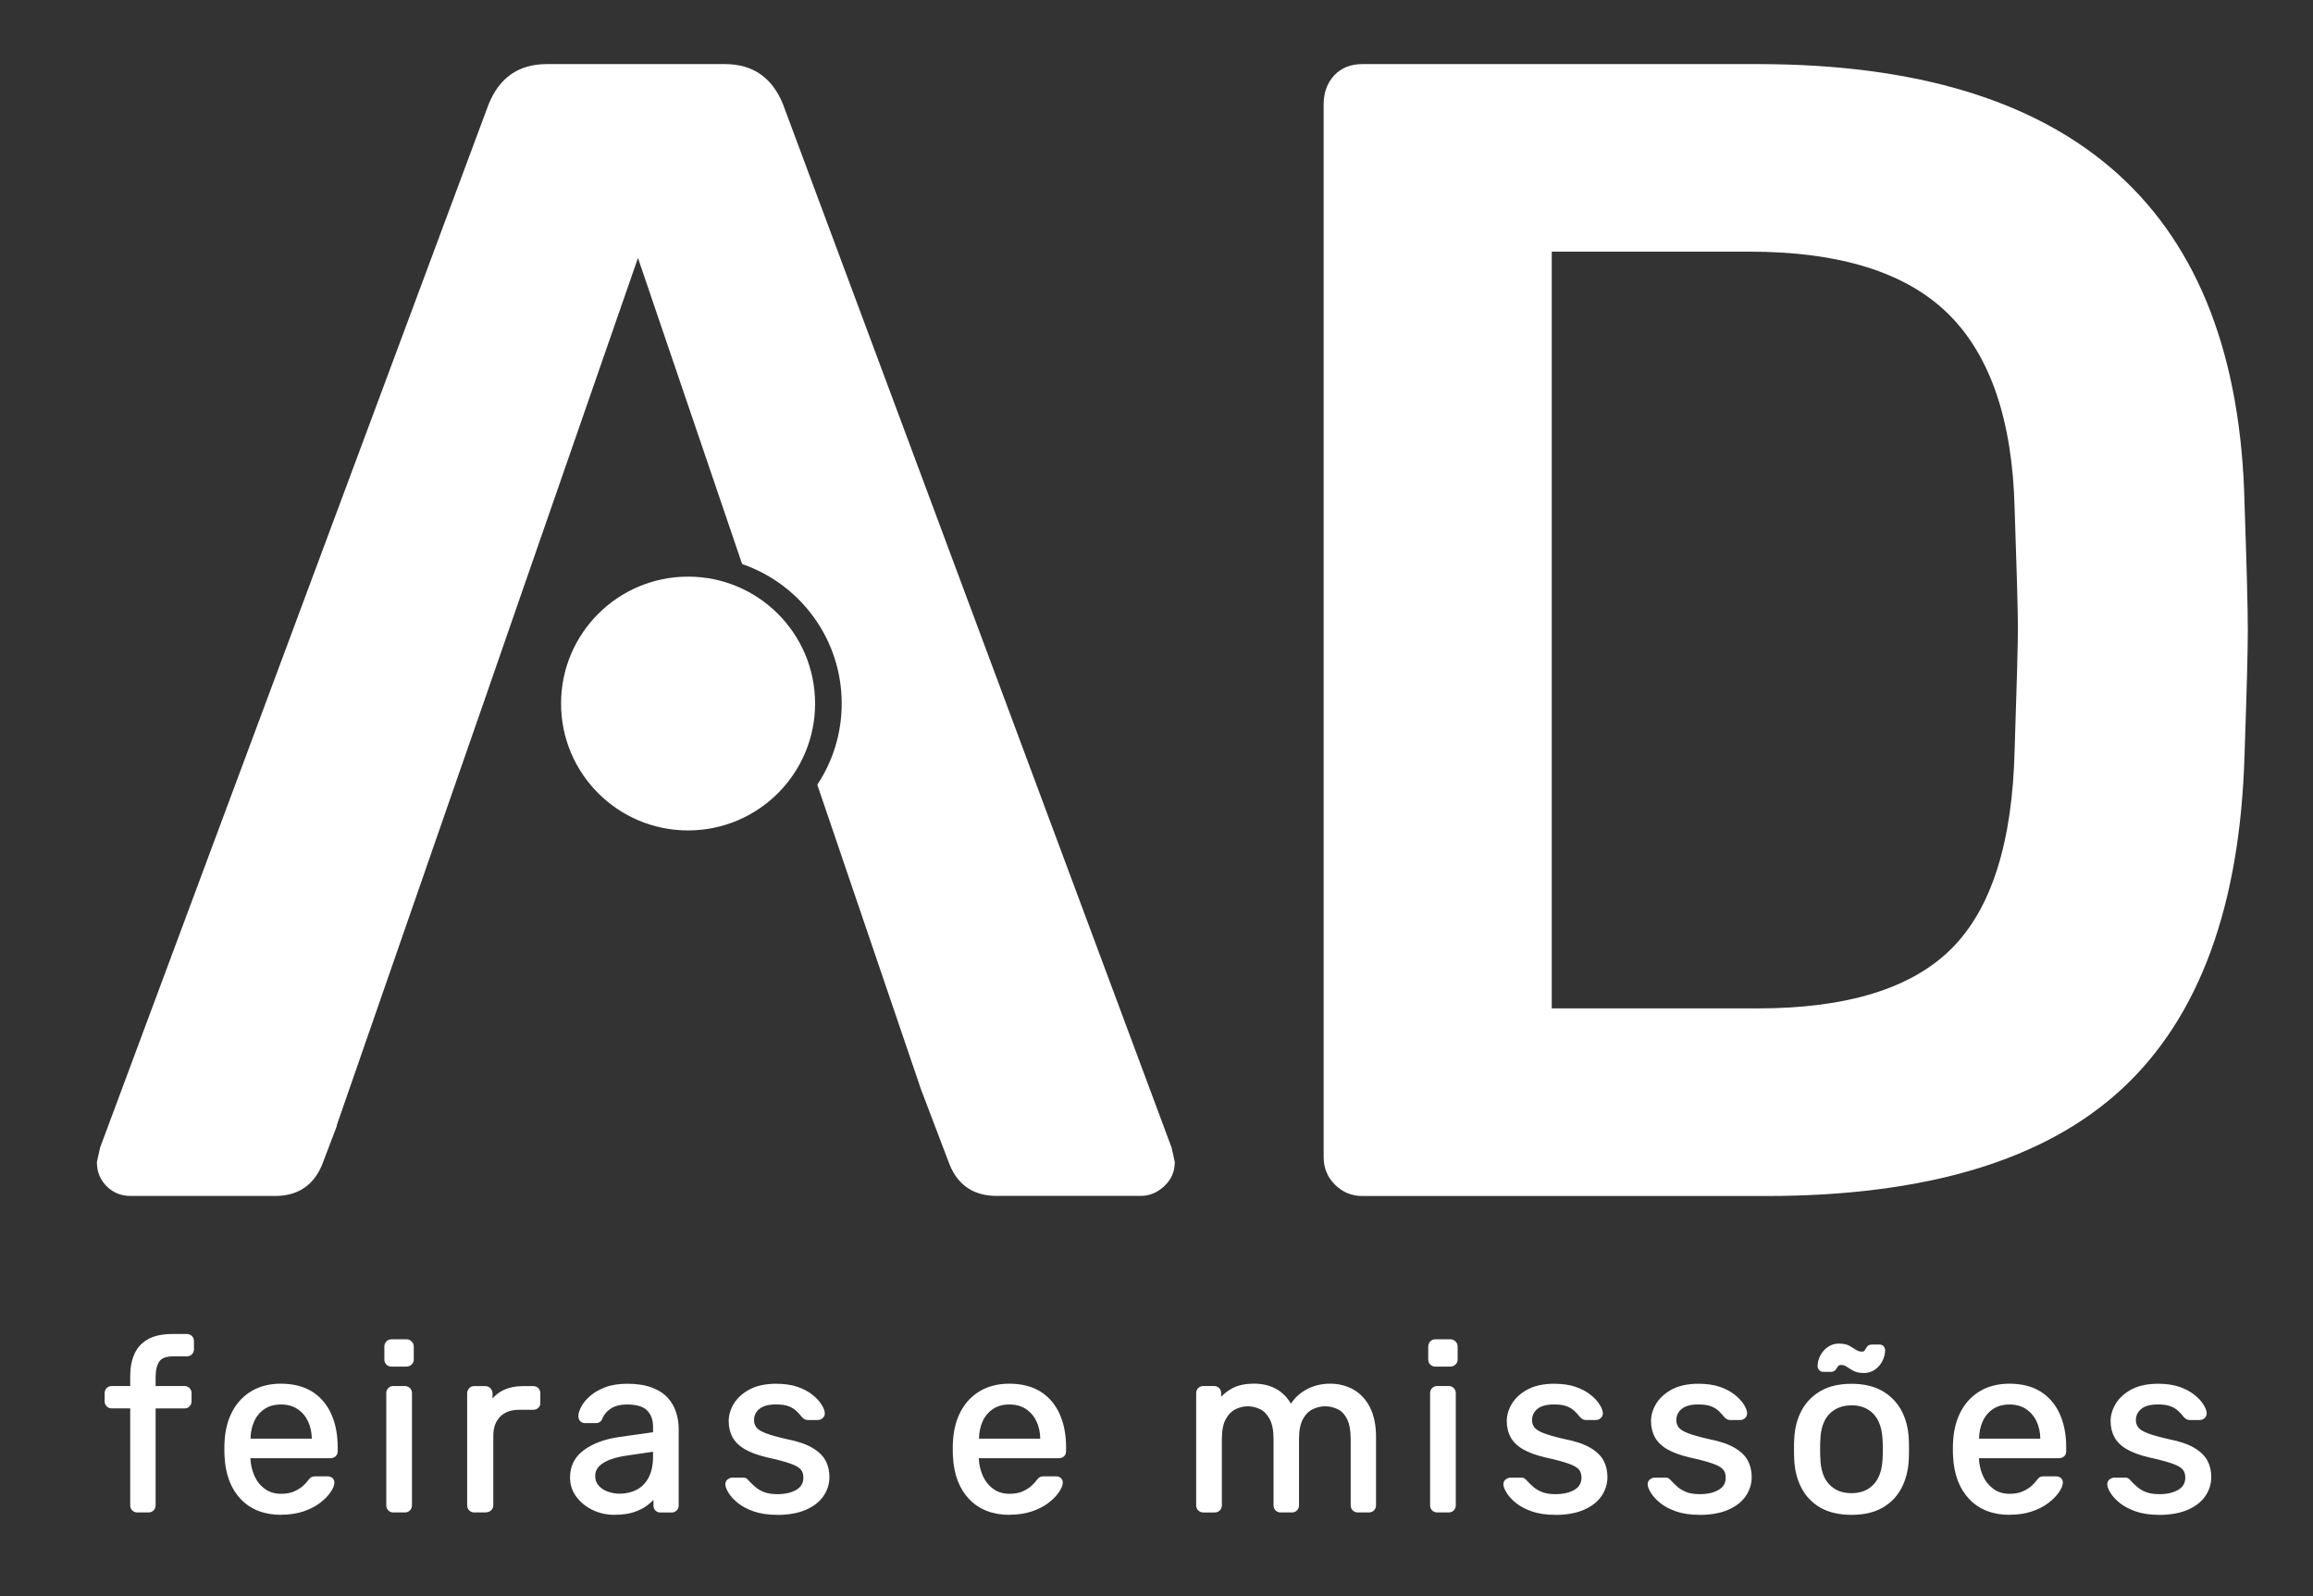
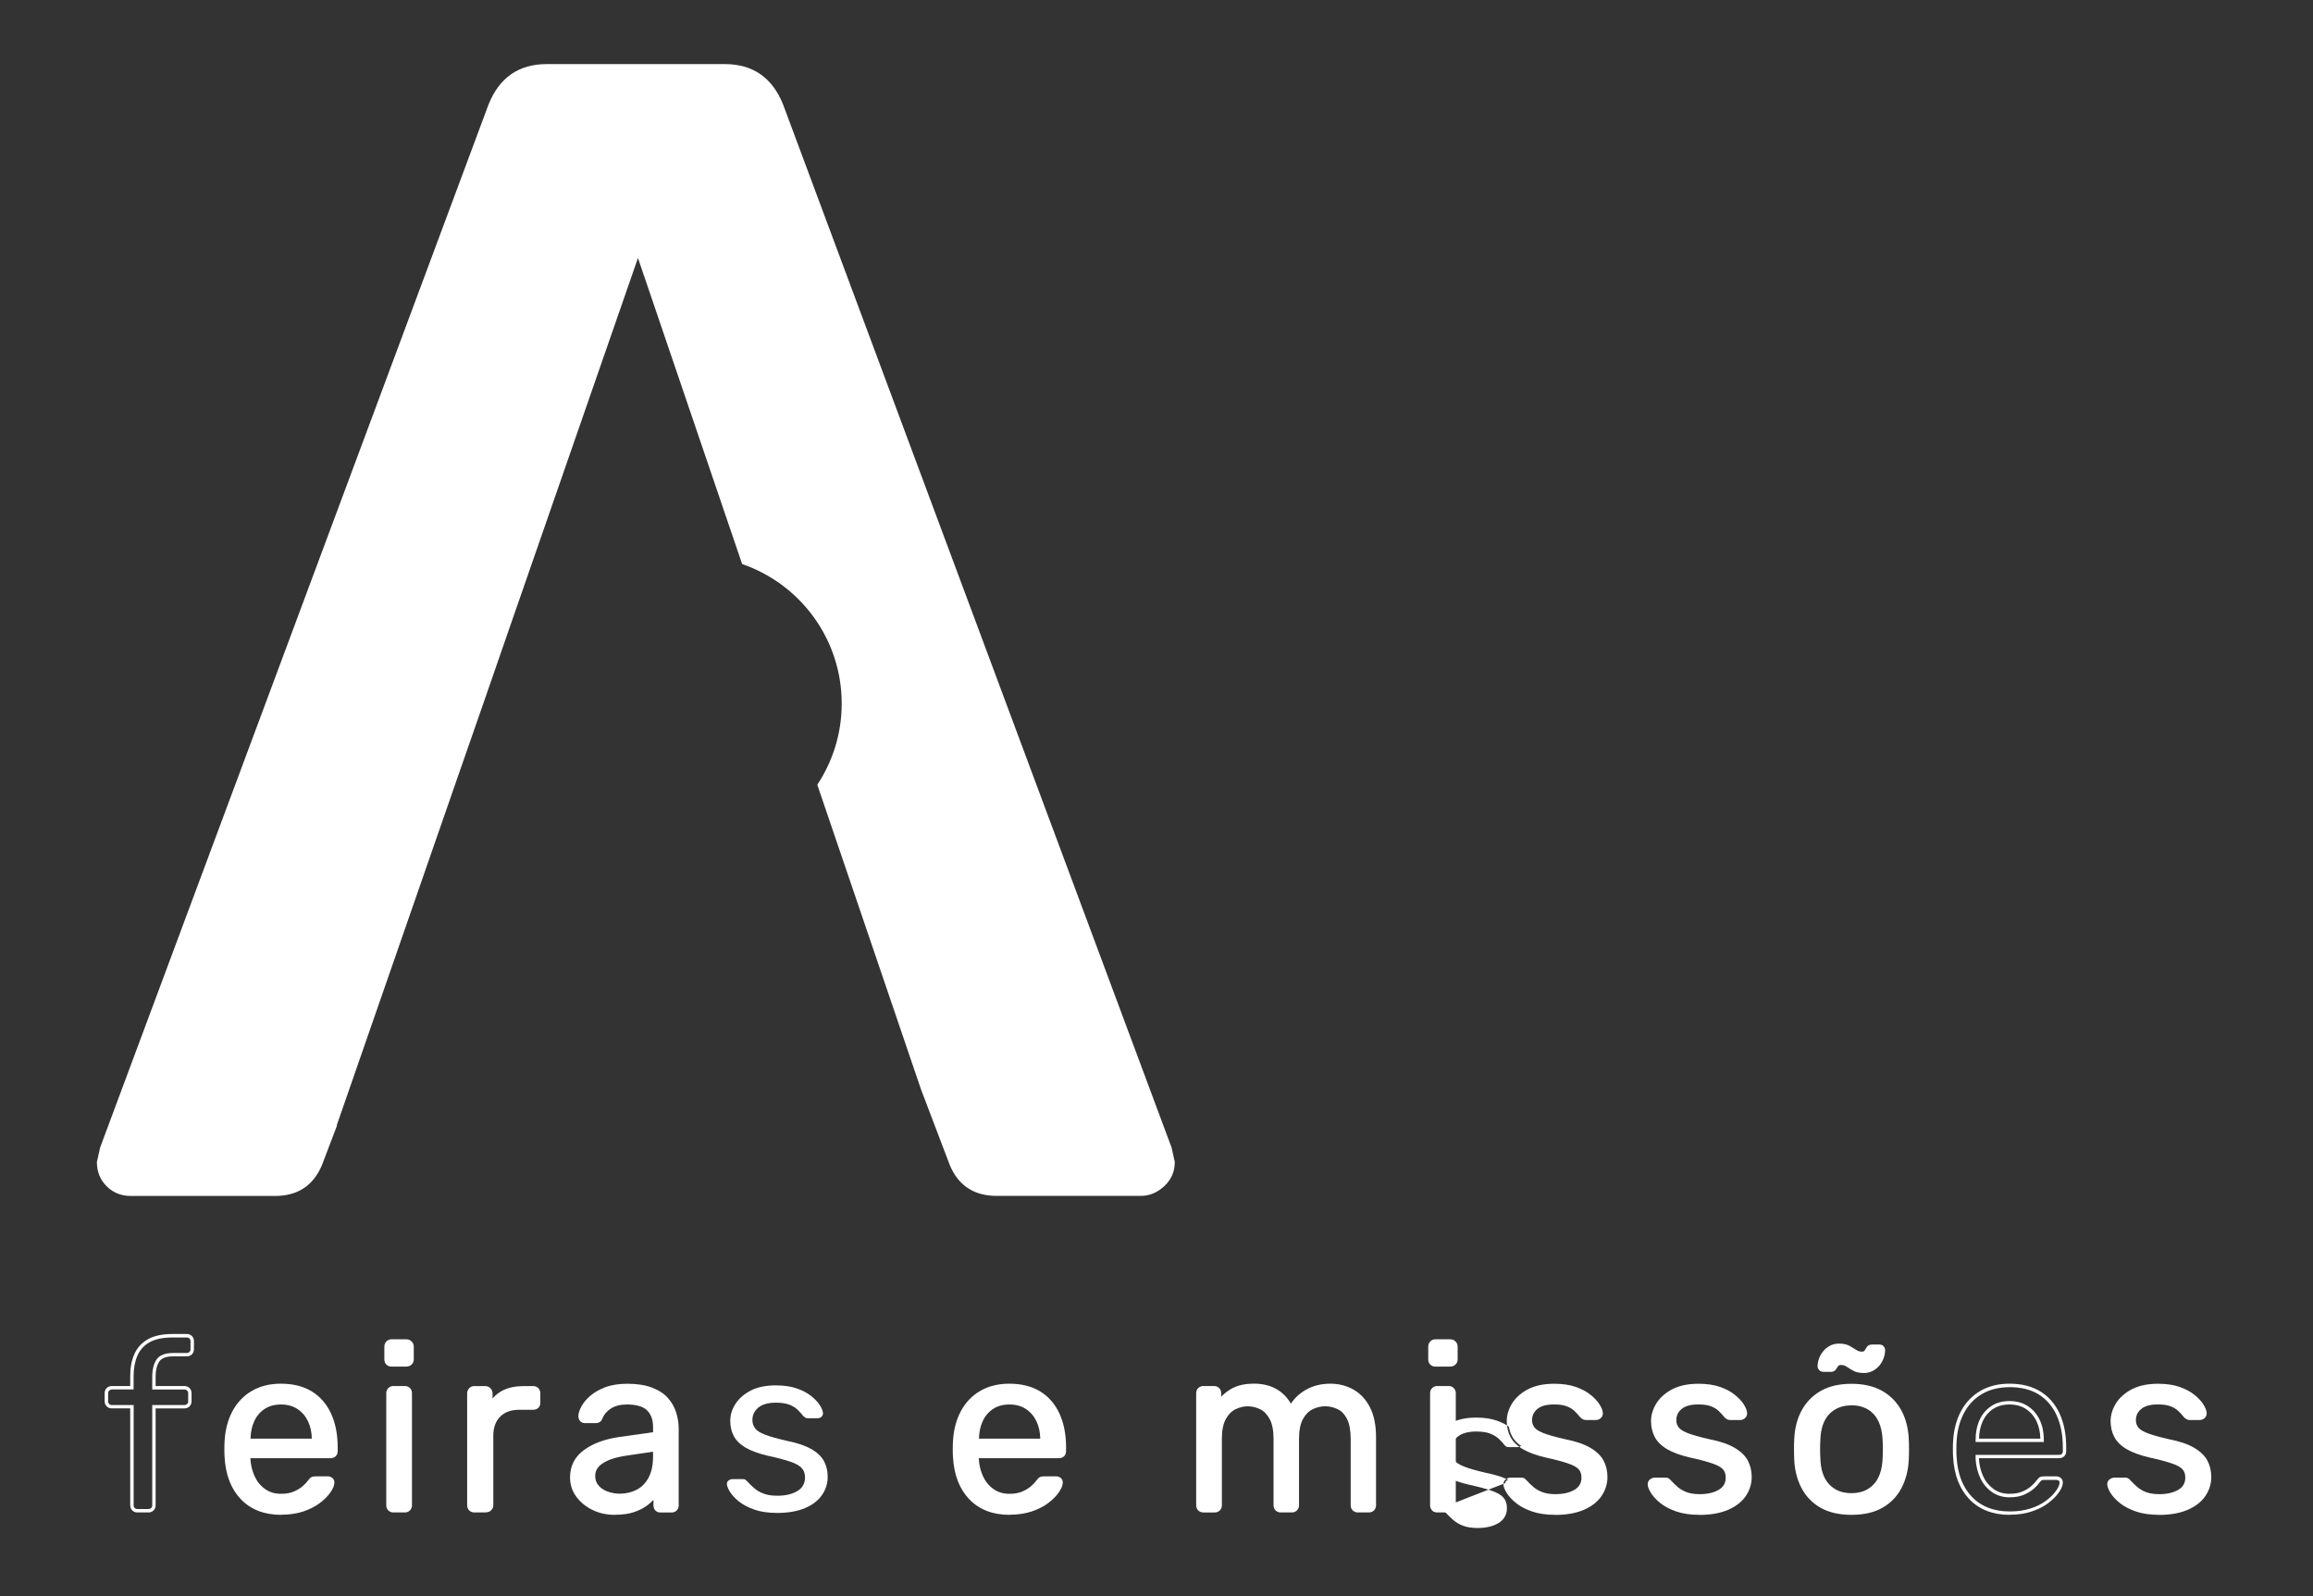
<svg xmlns="http://www.w3.org/2000/svg" id="Layer_1" viewBox="0 0 397 274">
  <rect x="0" y="0" width="397" height="274" fill="#333333" stroke="none" />
  <defs>
    <style>      .cls-1 {        fill: #fff;      }    </style>
  </defs>
-   <path class="cls-1" d="M229.13,203.33c-1.3-1.29-1.94-2.87-1.94-4.72V17.94c0-2.03.6-3.7,1.81-5,1.2-1.29,2.82-1.94,4.86-1.94h67.78c54.63,0,82.5,25.16,83.61,75.49.37,10.73.56,17.95.56,21.65s-.19,10.64-.56,21.37c-.74,25.91-7.74,45.01-20.97,57.31-13.24,12.31-33.66,18.46-61.25,18.46h-69.17c-1.85,0-3.43-.65-4.72-1.94ZM301.63,173.08c15.37,0,26.48-3.42,33.33-10.27,6.85-6.84,10.46-18.22,10.83-34.14.37-11.1.56-18.04.56-20.81,0-2.96-.19-9.8-.56-20.54-.37-15.17-4.17-26.32-11.39-33.44-7.22-7.12-18.61-10.69-34.17-10.69h-33.89v129.88h35.28Z" />
  <path class="cls-1" d="M201.08,196.94L134.41,17.94c-1.85-4.62-5.19-6.94-10-6.94h-30.56c-4.82,0-8.15,2.32-10,6.94L17.19,196.94l-.56,2.5c0,1.67.56,3.05,1.67,4.16,1.11,1.11,2.5,1.67,4.17,1.67h24.72c3.89,0,6.57-1.76,8.06-5.27l2.6-6.83h-.06l20.47-58.94,4.87-13.98,4.04-11.67,22.33-64.3,17.88,52.53c9.94,3.42,17.09,12.84,17.09,23.94,0,5.15-1.54,9.94-4.19,13.94l17.81,52.31,4.94,12.99c1.48,3.52,4.17,5.27,8.05,5.27h24.72c1.48,0,2.82-.55,4.03-1.67,1.2-1.11,1.81-2.5,1.81-4.16l-.56-2.5Z" />
-   <ellipse class="cls-1" cx="118.1" cy="120.75" rx="21.8" ry="21.78" />
  <g>
    <g>
-       <path class="cls-1" d="M32.07,229.27h-2.43c-1.7,0-3.06.28-4.08.85-1.01.57-1.75,1.37-2.21,2.41-.46,1.04-.69,2.25-.69,3.63v2.03h-3.45c-.27,0-.49.09-.67.26-.18.18-.26.4-.26.67v1.38c0,.27.09.49.26.67.18.18.4.26.67.26h3.45v16.92c0,.27.09.49.26.67.18.18.4.26.67.26h1.91c.27,0,.49-.09.67-.26.18-.18.26-.4.26-.67v-16.92h5.23c.27,0,.49-.09.67-.26.18-.18.26-.4.26-.67v-1.38c0-.27-.09-.49-.26-.67-.18-.18-.4-.26-.67-.26h-5.23v-1.83c0-1.24.23-2.2.69-2.86.46-.66,1.33-.99,2.6-.99h2.35c.27,0,.49-.09.67-.26.18-.18.26-.4.26-.67v-1.38c0-.27-.09-.49-.26-.67-.18-.18-.4-.26-.67-.26Z" />
      <path class="cls-1" d="M25.49,259.59h-1.91c-.35,0-.65-.12-.88-.35-.23-.23-.35-.53-.35-.88v-16.63h-3.16c-.35,0-.65-.12-.88-.35-.23-.23-.35-.53-.35-.88v-1.38c0-.35.12-.64.35-.88.23-.23.53-.35.88-.35h3.16v-1.74c0-1.41.24-2.68.72-3.75.48-1.1,1.27-1.95,2.34-2.55,1.05-.59,2.47-.89,4.22-.89h2.43c.35,0,.64.12.88.35.23.23.35.53.35.88v1.38c0,.35-.12.64-.35.88-.23.23-.53.35-.88.35h-2.35c-1.16,0-1.96.29-2.36.87-.42.61-.64,1.52-.64,2.69v1.53h4.94c.35,0,.64.12.88.35.23.23.35.53.35.88v1.38c0,.35-.12.64-.35.88s-.53.35-.88.35h-4.94v16.63c0,.35-.12.64-.35.88-.23.23-.53.35-.88.35ZM19.2,238.49c-.19,0-.34.06-.46.18-.12.12-.18.27-.18.46v1.38c0,.19.06.34.18.46.12.12.27.18.46.18h3.74v17.21c0,.19.06.34.18.46.12.12.27.18.46.18h1.91c.19,0,.34-.06.46-.18.12-.12.18-.27.18-.46v-17.21h5.53c.19,0,.34-.06.46-.18.12-.12.18-.27.18-.46v-1.38c0-.19-.06-.34-.18-.46-.12-.12-.27-.18-.46-.18h-5.53v-2.12c0-1.3.25-2.32.74-3.03.52-.74,1.47-1.12,2.84-1.12h2.35c.19,0,.34-.06.46-.18.12-.12.18-.27.18-.46v-1.38c0-.19-.06-.34-.18-.46s-.27-.18-.46-.18h-2.43c-1.65,0-2.97.27-3.94.81-.95.53-1.66,1.3-2.09,2.28-.44,1-.67,2.18-.67,3.51v2.32h-3.74Z" />
    </g>
    <g>
      <path class="cls-1" d="M53.39,239.09c-1.39-.87-3.12-1.3-5.17-1.3-1.84,0-3.44.39-4.81,1.18-1.37.78-2.44,1.9-3.23,3.35-.78,1.45-1.23,3.13-1.34,5.05-.03.35-.04.8-.04,1.36s.01,1.01.04,1.36c.16,2.98,1.07,5.32,2.72,7.04,1.65,1.72,3.88,2.58,6.7,2.58,1.38,0,2.62-.18,3.71-.55s2.02-.83,2.76-1.4c.74-.57,1.32-1.14,1.72-1.72.41-.58.62-1.08.65-1.48.03-.27-.05-.48-.22-.63-.18-.15-.39-.22-.63-.22h-1.99c-.3,0-.51.03-.65.1-.14.07-.32.26-.57.59-.14.22-.41.51-.81.87-.41.37-.93.7-1.58.99-.65.3-1.46.45-2.43.45-1.11,0-2.08-.3-2.9-.89-.83-.59-1.45-1.37-1.89-2.33-.43-.96-.68-1.99-.73-3.1v-.37h14.04c.27,0,.49-.08.67-.24.18-.16.26-.39.26-.69v-.69c0-2.14-.37-4-1.1-5.6-.73-1.6-1.79-2.83-3.19-3.69ZM53.82,247.21h-11.12v-.12c0-1.22.22-2.3.65-3.25.43-.95,1.06-1.7,1.89-2.25.82-.55,1.82-.83,2.98-.83s2.16.28,3,.83c.84.55,1.48,1.31,1.93,2.25.45.95.67,2.03.67,3.25v.12Z" />
      <path class="cls-1" d="M48.26,260c-2.88,0-5.21-.9-6.91-2.67-1.69-1.76-2.63-4.19-2.8-7.23-.03-.35-.04-.81-.04-1.38s.01-1.02.04-1.38c.11-1.95.57-3.69,1.37-5.17.81-1.49,1.93-2.65,3.34-3.46,1.4-.81,3.07-1.22,4.95-1.22,2.1,0,3.89.45,5.33,1.34h0c1.44.89,2.55,2.18,3.3,3.82.74,1.63,1.12,3.55,1.12,5.72v.69c0,.38-.12.69-.36.9-.23.21-.52.32-.87.32h-13.75v.07c.05,1.05.29,2.06.7,2.98.41.91,1.01,1.66,1.79,2.22.77.56,1.69.84,2.73.84.93,0,1.71-.14,2.31-.42.62-.28,1.13-.6,1.51-.95.38-.35.64-.62.76-.81.29-.39.5-.6.69-.69.18-.09.43-.13.78-.13h1.99c.31,0,.59.1.82.29.17.15.37.42.33.88-.03.46-.26.99-.7,1.62-.42.6-1.02,1.21-1.79,1.79-.77.59-1.72,1.07-2.84,1.45-1.12.37-2.4.56-3.81.56ZM48.22,238.09c-1.78,0-3.35.38-4.66,1.14-1.31.75-2.36,1.84-3.11,3.23-.76,1.4-1.2,3.06-1.3,4.93-.03.35-.04.8-.04,1.34s.01,1,.04,1.34c.16,2.9,1.05,5.2,2.64,6.86,1.58,1.65,3.77,2.49,6.48,2.49,1.34,0,2.56-.18,3.62-.53,1.06-.35,1.96-.81,2.67-1.36.72-.55,1.28-1.11,1.66-1.66.37-.53.57-.98.6-1.33.02-.23-.05-.33-.12-.39-.12-.1-.27-.15-.44-.15h-1.99c-.33,0-.47.04-.52.07-.03.02-.16.1-.46.5-.14.22-.42.53-.85.91-.43.38-.98.73-1.66,1.04-.68.31-1.54.47-2.56.47-1.17,0-2.2-.32-3.07-.95-.86-.62-1.53-1.45-1.98-2.45-.45-.99-.7-2.07-.76-3.21v-.67s14.33,0,14.33,0c.2,0,.35-.05.47-.17.11-.11.17-.26.17-.47v-.69c0-2.08-.36-3.93-1.07-5.48-.7-1.53-1.74-2.73-3.07-3.57h0c-1.34-.83-3.03-1.25-5.02-1.25ZM54.11,247.5h-11.7v-.41c0-1.25.23-2.39.68-3.37.45-.99,1.12-1.79,1.99-2.37.87-.59,1.93-.88,3.15-.88s2.28.3,3.16.88c.88.58,1.56,1.38,2.03,2.37.46.98.7,2.12.7,3.37v.41ZM42.99,246.92h10.53c-.02-1.1-.24-2.09-.64-2.95-.42-.89-1.03-1.61-1.82-2.13-.79-.52-1.74-.78-2.84-.78s-2.05.26-2.82.78c-.78.52-1.38,1.24-1.78,2.13-.39.86-.6,1.85-.62,2.95Z" />
    </g>
    <g>
      <path class="cls-1" d="M69.48,238.2h-1.95c-.27,0-.49.09-.67.26-.18.18-.26.4-.26.67v19.24c0,.27.09.49.26.67.18.18.4.26.67.26h1.95c.27,0,.49-.09.67-.26.18-.18.26-.4.26-.67v-19.24c0-.27-.09-.49-.26-.67-.18-.18-.4-.26-.67-.26Z" />
      <path class="cls-1" d="M69.48,259.59h-1.95c-.35,0-.65-.12-.88-.35-.23-.23-.35-.53-.35-.88v-19.24c0-.35.12-.64.35-.88.23-.23.53-.35.88-.35h1.95c.35,0,.64.12.88.35.23.23.35.53.35.88v19.24c0,.35-.12.64-.35.88-.23.23-.53.35-.88.35ZM67.53,238.49c-.19,0-.34.06-.46.18-.12.12-.18.27-.18.46v19.24c0,.19.06.34.18.46.12.12.27.18.46.18h1.95c.19,0,.34-.06.46-.18.12-.12.18-.27.18-.46v-19.24c0-.19-.06-.34-.18-.46-.12-.12-.27-.18-.46-.18h-1.95Z" />
    </g>
    <g>
      <path class="cls-1" d="M69.76,230.16h-2.56c-.27,0-.49.1-.67.28-.18.19-.26.42-.26.69v2.19c0,.27.09.49.26.67.18.18.4.26.67.26h2.56c.27,0,.5-.09.69-.26.19-.18.28-.4.28-.67v-2.19c0-.27-.1-.5-.28-.69-.19-.19-.42-.28-.69-.28Z" />
      <path class="cls-1" d="M69.76,234.56h-2.56c-.35,0-.65-.12-.88-.35-.23-.23-.35-.53-.35-.88v-2.19c0-.35.11-.64.34-.89.23-.25.53-.38.88-.38h2.56c.35,0,.65.12.9.37.25.25.37.55.37.9v2.19c0,.35-.13.65-.38.88-.24.23-.54.34-.89.34ZM67.21,230.46c-.19,0-.33.06-.46.19-.12.13-.19.3-.19.49v2.19c0,.19.06.34.18.46.12.12.27.18.46.18h2.56c.2,0,.36-.06.49-.19.13-.12.19-.27.19-.46v-2.19c0-.19-.07-.35-.2-.48-.13-.13-.29-.2-.48-.2h-2.56Z" />
    </g>
    <g>
      <path class="cls-1" d="M91.51,238.2h-1.58c-1.35,0-2.5.23-3.45.69-.95.46-1.69,1.15-2.23,2.07v-1.79c0-.27-.1-.5-.28-.69-.19-.19-.42-.28-.69-.28h-1.87c-.27,0-.49.1-.67.28-.18.19-.26.42-.26.69v19.19c0,.27.09.49.26.67.18.18.4.26.67.26h1.99c.27,0,.5-.09.69-.26.19-.18.28-.4.28-.67v-11.93c0-1.46.42-2.62,1.26-3.47.84-.85,1.99-1.28,3.45-1.28h2.43c.27,0,.49-.08.67-.24.18-.16.26-.38.26-.65v-1.66c0-.27-.09-.49-.26-.67-.18-.18-.4-.26-.67-.26Z" />
      <path class="cls-1" d="M83.4,259.59h-1.99c-.35,0-.65-.12-.88-.35-.23-.23-.35-.53-.35-.88v-19.19c0-.35.11-.64.34-.89.23-.25.53-.38.88-.38h1.87c.35,0,.65.12.9.37.25.25.37.55.37.9v.86c.5-.59,1.1-1.06,1.81-1.41.98-.48,2.19-.72,3.58-.72h1.58c.35,0,.64.12.88.35.23.23.35.53.35.88v1.66c0,.35-.12.64-.36.86-.23.21-.52.32-.87.32h-2.43c-1.37,0-2.46.4-3.24,1.19-.78.79-1.17,1.89-1.17,3.26v11.93c0,.35-.13.65-.38.88-.24.23-.54.34-.89.34ZM81.41,238.49c-.19,0-.33.06-.46.19-.12.13-.19.29-.19.49v19.19c0,.19.06.34.18.46.12.12.27.18.46.18h1.99c.2,0,.36-.06.49-.19.13-.12.19-.27.19-.46v-11.93c0-1.53.45-2.77,1.34-3.67.89-.91,2.12-1.37,3.66-1.37h2.43c.2,0,.35-.05.47-.17.12-.11.17-.24.17-.43v-1.66c0-.19-.06-.34-.18-.46-.12-.12-.27-.18-.46-.18h-1.58c-1.3,0-2.42.22-3.32.66-.89.43-1.6,1.09-2.11,1.95l-.54.93v-2.86c0-.19-.07-.35-.2-.48-.13-.13-.29-.2-.48-.2h-1.87Z" />
    </g>
    <g>
      <path class="cls-1" d="M114.38,240.11c-.64-.7-1.51-1.26-2.62-1.68-1.11-.42-2.48-.63-4.1-.63-1.46,0-2.7.2-3.71.59-1.01.39-1.85.87-2.5,1.44-.65.57-1.13,1.15-1.44,1.74-.31.6-.47,1.1-.47,1.5,0,.24.07.45.22.63.15.18.37.26.67.26h1.83c.41,0,.69-.2.85-.61.3-.76.82-1.38,1.58-1.87.76-.49,1.73-.73,2.92-.73,1.68,0,2.89.36,3.63,1.1.74.73,1.12,1.74,1.12,3.04v1.18l-6.05.85c-2.43.35-4.41,1.08-5.92,2.19-1.52,1.11-2.27,2.6-2.27,4.46,0,1.16.34,2.21,1.01,3.12.68.92,1.57,1.65,2.68,2.19,1.11.54,2.34.81,3.69.81s2.39-.16,3.29-.47,1.64-.7,2.23-1.18c.59-.47,1.07-.95,1.42-1.44v1.74c0,.27.08.49.24.67.16.18.39.26.69.26h1.87c.27,0,.49-.09.67-.26.18-.18.26-.4.26-.67v-13.15c0-.92-.14-1.83-.43-2.72-.28-.89-.74-1.69-1.38-2.39ZM112.37,249.97c0,1.52-.26,2.77-.79,3.77-.53,1-1.25,1.74-2.17,2.21-.92.47-1.93.71-3.04.71-.73,0-1.44-.12-2.13-.37-.69-.24-1.26-.61-1.7-1.12-.45-.5-.67-1.13-.67-1.89,0-.97.49-1.78,1.46-2.41.97-.64,2.42-1.09,4.34-1.36l4.71-.69v1.14Z" />
      <path class="cls-1" d="M105.52,260c-1.39,0-2.68-.28-3.82-.84-1.15-.56-2.09-1.33-2.79-2.28-.71-.97-1.07-2.08-1.07-3.3,0-1.96.8-3.54,2.39-4.7,1.55-1.13,3.58-1.89,6.06-2.24l5.8-.82v-.92c0-1.21-.35-2.16-1.03-2.83-.68-.67-1.84-1.01-3.43-1.01-1.13,0-2.06.23-2.76.68-.7.45-1.2,1.03-1.47,1.73-.21.52-.6.79-1.12.79h-1.83c-.39,0-.69-.12-.89-.37-.19-.23-.29-.5-.29-.82,0-.46.16-.99.5-1.64.33-.62.83-1.24,1.51-1.83.67-.59,1.54-1.09,2.58-1.49,1.04-.4,2.33-.61,3.82-.61,1.65,0,3.06.22,4.2.65,1.15.43,2.07,1.03,2.73,1.76h0c.66.73,1.15,1.58,1.44,2.5.29.92.44,1.86.44,2.81v13.15c0,.35-.12.64-.35.88-.23.23-.53.35-.88.35h-1.87c-.38,0-.69-.12-.91-.36-.21-.23-.32-.52-.32-.87v-.94c-.27.29-.59.58-.95.86-.62.49-1.4.9-2.32,1.22-.92.32-2.06.48-3.38.48ZM107.63,240.46c1.75,0,3.04.4,3.84,1.18.8.78,1.2,1.88,1.2,3.25v1.43l-6.3.89c-2.37.34-4.32,1.06-5.79,2.14-1.45,1.06-2.15,2.44-2.15,4.23,0,1.09.32,2.09.96,2.95.64.88,1.51,1.58,2.57,2.1,1.06.52,2.26.78,3.56.78s2.33-.15,3.19-.45c.86-.3,1.58-.68,2.15-1.13.57-.45,1.03-.92,1.37-1.38l.53-.73v2.65c0,.2.05.35.17.47.11.11.26.17.47.17h1.87c.19,0,.34-.06.46-.18.12-.12.18-.27.18-.46v-13.15c0-.89-.14-1.77-.41-2.63-.27-.85-.71-1.62-1.32-2.29h0c-.6-.66-1.44-1.21-2.5-1.61-1.07-.4-2.42-.61-4-.61-1.42,0-2.63.19-3.61.57-.98.38-1.79.84-2.41,1.39-.62.54-1.08,1.1-1.37,1.66-.29.55-.43,1.01-.43,1.37,0,.17.05.32.15.44.09.11.24.16.45.16h1.83c.28,0,.46-.13.58-.42.32-.81.89-1.49,1.7-2,.8-.51,1.84-.78,3.08-.78ZM106.37,256.96c-.76,0-1.51-.13-2.23-.38-.73-.26-1.35-.66-1.83-1.2-.49-.55-.74-1.25-.74-2.08,0-1.07.54-1.97,1.59-2.66,1.01-.66,2.51-1.13,4.46-1.4l5.04-.74v1.48c0,1.56-.28,2.87-.83,3.91-.55,1.05-1.33,1.84-2.3,2.34-.96.49-2.03.74-3.18.74ZM112.08,249.17l-4.37.64c-1.87.26-3.29.71-4.22,1.32-.89.58-1.33,1.29-1.33,2.17,0,.69.19,1.24.6,1.69.41.46.94.81,1.58,1.03.65.23,1.34.35,2.03.35,1.06,0,2.04-.23,2.91-.68.86-.44,1.55-1.15,2.05-2.09.5-.95.76-2.18.76-3.64v-.8Z" />
    </g>
    <g>
      <path class="cls-1" d="M139.24,248.71c-1.03-.59-2.43-1.07-4.22-1.42-1.65-.38-2.9-.73-3.73-1.06-.84-.32-1.41-.69-1.7-1.1-.3-.41-.45-.87-.45-1.38,0-.87.34-1.58,1.01-2.15.68-.57,1.69-.85,3.04-.85.95,0,1.71.12,2.29.34.58.23,1.06.52,1.42.87.37.35.68.7.95,1.06.11.11.22.2.34.28.12.08.28.12.47.12h1.7c.24,0,.46-.09.65-.26.19-.18.27-.4.24-.67-.03-.35-.2-.78-.53-1.3-.32-.51-.81-1.04-1.46-1.56s-1.47-.97-2.48-1.32c-1-.35-2.21-.53-3.61-.53-1.73,0-3.17.3-4.32.89-1.15.6-2.02,1.36-2.62,2.29-.6.93-.89,1.9-.89,2.9s.2,1.85.61,2.62c.41.77,1.08,1.43,2.03,1.99.95.55,2.23,1.02,3.86,1.4,1.62.35,2.9.69,3.83,1.01.93.32,1.58.69,1.95,1.1.37.41.55.95.55,1.62,0,1.03-.45,1.81-1.34,2.33-.89.53-2.03.79-3.41.79-.95,0-1.74-.12-2.37-.37-.64-.24-1.17-.55-1.6-.93-.43-.38-.83-.76-1.18-1.14-.16-.19-.29-.3-.39-.35-.1-.04-.21-.06-.35-.06h-1.83c-.22,0-.43.08-.65.24-.22.16-.31.39-.28.69.03.32.21.76.55,1.3.34.54.85,1.08,1.52,1.62.68.54,1.56,1,2.64,1.38,1.08.38,2.38.57,3.9.57,1.89,0,3.49-.28,4.79-.83s2.27-1.3,2.92-2.25c.65-.95.97-1.99.97-3.12,0-1.03-.22-1.93-.65-2.72-.43-.78-1.16-1.47-2.19-2.07Z" />
-       <path class="cls-1" d="M133.39,260c-1.54,0-2.88-.2-3.99-.58-1.11-.39-2.03-.87-2.72-1.43-.7-.56-1.23-1.13-1.59-1.7-.37-.59-.56-1.05-.59-1.43-.04-.4.1-.72.4-.95.27-.2.54-.3.82-.3h1.83c.17,0,.33.03.46.08.14.06.29.19.49.42.34.36.72.74,1.15,1.11.4.35.91.65,1.51.88.6.23,1.36.35,2.27.35,1.32,0,2.42-.25,3.26-.75.8-.47,1.2-1.16,1.2-2.08,0-.61-.15-1.07-.47-1.43s-.94-.71-1.83-1.01c-.91-.32-2.19-.66-3.8-1.01-1.65-.38-2.97-.87-3.94-1.43-.99-.58-1.71-1.29-2.14-2.1-.43-.81-.64-1.74-.64-2.75s.32-2.08.94-3.06c.62-.97,1.54-1.78,2.73-2.4,1.19-.61,2.69-.93,4.46-.93,1.43,0,2.68.18,3.71.54,1.03.36,1.89.82,2.56,1.37.67.54,1.18,1.09,1.52,1.63.35.56.54,1.03.57,1.43.04.35-.08.67-.34.91-.24.23-.53.34-.85.34h-1.7c-.25,0-.46-.06-.63-.17-.14-.09-.27-.2-.39-.32-.29-.37-.6-.71-.95-1.05-.34-.32-.78-.6-1.32-.81-.55-.22-1.28-.32-2.19-.32-1.28,0-2.24.26-2.86.78-.61.51-.91,1.14-.91,1.93,0,.46.13.85.39,1.21.26.36.79.69,1.57,1,.82.32,2.06.67,3.69,1.04,1.8.35,3.25.84,4.3,1.45h0c1.07.62,1.84,1.35,2.3,2.18.46.83.69,1.79.69,2.86,0,1.19-.34,2.3-1.03,3.29-.68.99-1.7,1.78-3.05,2.36-1.33.57-2.98.86-4.9.86ZM125.72,254.2c-.15,0-.31.06-.47.18-.09.07-.19.18-.17.43.02.19.12.55.5,1.17.32.51.81,1.03,1.46,1.55.65.52,1.5.97,2.55,1.33,1.05.37,2.32.55,3.8.55,1.84,0,3.42-.27,4.67-.81,1.24-.53,2.18-1.25,2.8-2.15.61-.89.92-1.89.92-2.96,0-.97-.21-1.84-.61-2.58-.4-.73-1.11-1.39-2.08-1.96h0c-1-.58-2.39-1.04-4.13-1.39-1.67-.38-2.94-.74-3.78-1.07-.9-.35-1.5-.74-1.83-1.2-.33-.45-.5-.98-.5-1.55,0-.95.38-1.75,1.12-2.37.73-.61,1.81-.92,3.23-.92.98,0,1.78.12,2.4.36.61.24,1.12.56,1.52.93.37.36.7.73.98,1.09.07.06.17.15.28.22.07.05.17.07.3.07h1.7c.17,0,.32-.06.45-.19.12-.11.17-.25.15-.43-.02-.31-.19-.7-.48-1.17-.31-.49-.78-.99-1.4-1.49-.62-.5-1.42-.93-2.39-1.27-.97-.34-2.15-.51-3.51-.51-1.68,0-3.08.29-4.19.86-1.1.57-1.94,1.31-2.51,2.19-.56.88-.85,1.8-.85,2.74s.19,1.76.58,2.48c.38.72,1.02,1.35,1.92,1.87.92.54,2.19,1,3.77,1.37,1.63.35,2.93.7,3.86,1.02.99.34,1.67.73,2.07,1.18.41.46.62,1.07.62,1.82,0,1.13-.5,2-1.48,2.59-.93.55-2.13.83-3.56.83-.98,0-1.81-.13-2.48-.38-.67-.26-1.24-.59-1.69-.99-.44-.38-.84-.77-1.2-1.16-.2-.24-.28-.27-.29-.27-.06-.02-.14-.04-.23-.04h-1.83Z" />
    </g>
    <g>
      <path class="cls-1" d="M178.42,239.09c-1.39-.87-3.12-1.3-5.17-1.3-1.84,0-3.44.39-4.81,1.18-1.37.78-2.44,1.9-3.23,3.35-.78,1.45-1.23,3.13-1.34,5.05-.03.35-.04.8-.04,1.36s.01,1.01.04,1.36c.16,2.98,1.07,5.32,2.72,7.04,1.65,1.72,3.88,2.58,6.7,2.58,1.38,0,2.62-.18,3.71-.55s2.02-.83,2.76-1.4c.74-.57,1.32-1.14,1.72-1.72.41-.58.62-1.08.65-1.48.03-.27-.05-.48-.22-.63-.18-.15-.39-.22-.63-.22h-1.99c-.3,0-.51.03-.65.1-.14.07-.32.26-.57.59-.14.22-.41.51-.81.87-.41.37-.93.7-1.58.99-.65.3-1.46.45-2.43.45-1.11,0-2.08-.3-2.9-.89-.83-.59-1.45-1.37-1.89-2.33-.43-.96-.68-1.99-.73-3.1v-.37h14.04c.27,0,.49-.08.67-.24.18-.16.26-.39.26-.69v-.69c0-2.14-.37-4-1.1-5.6-.73-1.6-1.79-2.83-3.19-3.69ZM178.84,247.21h-11.12v-.12c0-1.22.22-2.3.65-3.25.43-.95,1.06-1.7,1.89-2.25.82-.55,1.82-.83,2.98-.83s2.16.28,3,.83c.84.55,1.48,1.31,1.93,2.25.45.95.67,2.03.67,3.25v.12Z" />
      <path class="cls-1" d="M173.28,260c-2.88,0-5.21-.9-6.91-2.67-1.69-1.76-2.63-4.19-2.8-7.23-.03-.35-.04-.81-.04-1.38s.01-1.02.04-1.38c.11-1.95.57-3.69,1.37-5.17.81-1.49,1.93-2.65,3.34-3.46,1.4-.81,3.07-1.22,4.95-1.22,2.1,0,3.89.45,5.33,1.34h0c1.44.89,2.55,2.18,3.3,3.82.74,1.63,1.12,3.55,1.12,5.72v.69c0,.38-.12.69-.36.9-.23.21-.52.32-.87.32h-13.75v.07c.05,1.05.29,2.06.7,2.98.41.91,1.01,1.66,1.79,2.22.77.56,1.69.84,2.73.84.93,0,1.71-.14,2.31-.42.62-.28,1.13-.6,1.51-.95.38-.35.64-.62.76-.81.29-.39.5-.6.69-.69.18-.09.43-.13.78-.13h1.99c.31,0,.59.1.82.29.17.15.37.42.33.88-.03.46-.26.99-.7,1.62-.42.6-1.02,1.21-1.79,1.79-.77.59-1.72,1.07-2.84,1.45-1.12.37-2.4.56-3.81.56ZM173.24,238.09c-1.78,0-3.35.38-4.66,1.14-1.31.75-2.36,1.84-3.11,3.23-.76,1.4-1.2,3.06-1.3,4.93-.03.35-.04.8-.04,1.34s.01,1,.04,1.34c.16,2.9,1.05,5.2,2.64,6.86,1.58,1.65,3.77,2.49,6.48,2.49,1.34,0,2.56-.18,3.62-.53,1.06-.35,1.96-.81,2.67-1.36.72-.55,1.28-1.11,1.66-1.66.37-.53.57-.98.6-1.33.02-.23-.05-.33-.12-.39-.12-.1-.27-.15-.44-.15h-1.99c-.33,0-.47.04-.52.07-.03.02-.16.1-.46.5-.14.22-.42.53-.85.91-.43.38-.98.73-1.66,1.04-.68.31-1.54.47-2.56.47-1.17,0-2.2-.32-3.07-.95-.86-.62-1.53-1.45-1.98-2.45-.45-.99-.7-2.07-.76-3.21v-.67s14.33,0,14.33,0c.2,0,.35-.05.47-.17.11-.11.17-.26.17-.47v-.69c0-2.08-.36-3.93-1.07-5.48-.7-1.53-1.74-2.73-3.07-3.57h0c-1.34-.83-3.03-1.25-5.02-1.25ZM179.14,247.5h-11.7v-.41c0-1.25.23-2.39.68-3.37.45-.99,1.12-1.79,1.99-2.37.87-.59,1.93-.88,3.15-.88s2.28.3,3.16.88c.88.58,1.56,1.38,2.03,2.37.46.98.7,2.12.7,3.37v.41ZM168.02,246.92h10.53c-.02-1.1-.24-2.09-.64-2.95-.42-.89-1.03-1.61-1.82-2.13-.79-.52-1.74-.78-2.84-.78s-2.05.26-2.82.78c-.78.52-1.38,1.24-1.78,2.13-.39.86-.6,1.85-.62,2.95Z" />
    </g>
    <g>
      <path class="cls-1" d="M232.19,238.77c-1.15-.65-2.43-.97-3.83-.97-1.52,0-2.87.34-4.06,1.01-1.19.68-2.1,1.58-2.72,2.72-1.27-2.52-3.44-3.76-6.49-3.73-1.33,0-2.46.25-3.41.75-.95.5-1.73,1.17-2.35,2.01v-1.42c0-.27-.09-.49-.26-.67-.18-.18-.4-.26-.67-.26h-1.83c-.27,0-.49.09-.67.26-.18.18-.26.4-.26.67v19.24c0,.27.09.49.26.67.18.18.4.26.67.26h1.95c.27,0,.49-.09.67-.26.18-.18.26-.4.26-.67v-11.4c0-1.49.24-2.66.71-3.53.47-.87,1.08-1.47,1.81-1.83.73-.35,1.45-.53,2.15-.53.81,0,1.58.18,2.31.53.73.35,1.33.96,1.79,1.83.46.87.69,2.06.69,3.57v11.36c0,.27.09.49.26.67.18.18.4.26.67.26h1.91c.27,0,.49-.09.67-.26.18-.18.26-.4.26-.67v-11.36c0-1.51.24-2.7.71-3.57.47-.87,1.08-1.47,1.81-1.83.73-.35,1.45-.53,2.15-.53.87,0,1.66.18,2.39.53.73.35,1.31.96,1.74,1.83.43.87.65,2.06.65,3.57v11.36c0,.27.09.49.26.67.18.18.4.26.67.26h1.91c.27,0,.49-.09.67-.26.18-.18.26-.4.26-.67v-11.73c0-1.97-.33-3.62-.99-4.93-.66-1.31-1.57-2.29-2.72-2.94Z" />
      <path class="cls-1" d="M234.97,259.59h-1.91c-.35,0-.65-.12-.88-.35-.23-.23-.35-.53-.35-.88v-11.36c0-1.46-.21-2.62-.62-3.44-.4-.8-.94-1.37-1.61-1.69-1.24-.6-2.74-.74-4.29,0-.67.32-1.24.9-1.68,1.7-.45.82-.67,1.97-.67,3.43v11.36c0,.35-.12.64-.35.88-.23.23-.53.35-.88.35h-1.91c-.35,0-.65-.12-.88-.35-.23-.23-.35-.53-.35-.88v-11.36c0-1.46-.22-2.61-.66-3.43-.43-.8-.98-1.38-1.65-1.7-1.28-.61-2.72-.72-4.21,0-.67.32-1.24.9-1.68,1.7-.45.82-.67,1.96-.67,3.39v11.4c0,.35-.12.64-.35.88-.23.23-.53.35-.88.35h-1.95c-.35,0-.65-.12-.88-.35-.23-.23-.35-.53-.35-.88v-19.24c0-.35.12-.64.35-.88.23-.23.53-.35.88-.35h1.83c.35,0,.64.12.88.35.23.23.35.53.35.88v.61c.55-.58,1.19-1.07,1.92-1.46,1.01-.53,2.25-.78,3.64-.79,2.92,0,5.07,1.15,6.41,3.44.63-.97,1.49-1.77,2.56-2.38,1.23-.7,2.64-1.05,4.2-1.05,1.45,0,2.79.34,3.98,1.01h0c1.19.68,2.15,1.71,2.84,3.07.68,1.35,1.03,3.05,1.03,5.06v11.73c0,.35-.12.64-.35.88-.23.23-.53.35-.88.35ZM227.34,240.79c.9,0,1.75.19,2.52.56.79.38,1.42,1.04,1.88,1.96.45.9.68,2.15.68,3.7v11.36c0,.19.06.34.18.46.12.12.27.18.46.18h1.91c.19,0,.34-.06.46-.18.12-.12.18-.27.18-.46v-11.73c0-1.92-.32-3.53-.96-4.8-.63-1.25-1.51-2.2-2.6-2.82h0c-1.1-.62-2.34-.94-3.69-.94-1.46,0-2.77.33-3.91.98-1.14.65-2.01,1.52-2.61,2.6l-.27.49-.25-.5c-1.21-2.4-3.22-3.57-6.13-3.57-1.3,0-2.45.23-3.37.72-.9.48-1.66,1.12-2.26,1.92l-.53.71v-2.31c0-.19-.06-.34-.18-.46-.12-.12-.27-.18-.46-.18h-1.83c-.19,0-.34.06-.46.18-.12.12-.18.27-.18.46v19.24c0,.19.06.34.18.46.12.12.27.18.46.18h1.95c.19,0,.34-.06.46-.18.12-.12.18-.27.18-.46v-11.4c0-1.53.25-2.77.75-3.67.5-.92,1.15-1.57,1.94-1.95,1.65-.79,3.28-.69,4.72,0,.78.38,1.43,1.04,1.92,1.95.48.91.72,2.15.72,3.71v11.36c0,.19.06.34.18.46.12.12.27.18.46.18h1.91c.19,0,.34-.06.46-.18.12-.12.18-.27.18-.46v-11.36c0-1.56.25-2.81.75-3.71.5-.92,1.15-1.57,1.94-1.95.77-.37,1.53-.56,2.28-.56Z" />
    </g>
    <g>
      <path class="cls-1" d="M248.93,230.16h-2.56c-.27,0-.49.1-.67.28-.18.19-.26.42-.26.69v2.19c0,.27.09.49.26.67.18.18.4.26.67.26h2.56c.27,0,.5-.09.69-.26.19-.18.28-.4.28-.67v-2.19c0-.27-.1-.5-.28-.69-.19-.19-.42-.28-.69-.28Z" />
      <path class="cls-1" d="M248.93,234.56h-2.56c-.35,0-.64-.12-.88-.35-.23-.23-.35-.53-.35-.88v-2.19c0-.35.11-.64.34-.89.23-.25.53-.38.88-.38h2.56c.35,0,.65.12.9.37.25.25.37.55.37.9v2.19c0,.35-.13.65-.38.88-.24.23-.54.34-.89.34ZM246.37,230.46c-.19,0-.33.06-.45.19-.13.13-.19.3-.19.49v2.19c0,.19.06.34.18.46.12.12.27.18.46.18h2.56c.2,0,.36-.06.49-.19.13-.12.19-.27.19-.45v-2.19c0-.19-.06-.35-.2-.48-.13-.13-.29-.2-.48-.2h-2.56Z" />
    </g>
    <g>
      <path class="cls-1" d="M248.64,238.2h-1.95c-.27,0-.49.09-.67.26-.18.18-.26.4-.26.67v19.24c0,.27.09.49.26.67.18.18.4.26.67.26h1.95c.27,0,.49-.09.67-.26.18-.18.26-.4.26-.67v-19.24c0-.27-.09-.49-.26-.67-.18-.18-.4-.26-.67-.26Z" />
      <path class="cls-1" d="M248.64,259.59h-1.95c-.35,0-.65-.12-.88-.35-.23-.23-.35-.53-.35-.88v-19.24c0-.35.12-.64.35-.88.23-.23.53-.35.88-.35h1.95c.35,0,.64.12.88.35.23.23.35.53.35.88v19.24c0,.35-.12.64-.35.88-.23.23-.53.35-.88.35ZM246.69,238.49c-.19,0-.34.06-.46.18-.12.12-.18.27-.18.46v19.24c0,.19.06.34.18.46.12.12.27.18.46.18h1.95c.19,0,.34-.06.46-.18.12-.12.18-.27.18-.46v-19.24c0-.19-.06-.34-.18-.46-.12-.12-.27-.18-.46-.18h-1.95Z" />
    </g>
    <g>
      <path class="cls-1" d="M272.79,248.71c-1.03-.59-2.44-1.07-4.22-1.42-1.65-.38-2.89-.73-3.73-1.06-.84-.32-1.41-.69-1.7-1.1-.3-.41-.45-.87-.45-1.38,0-.87.34-1.58,1.01-2.15.68-.57,1.69-.85,3.04-.85.95,0,1.71.12,2.29.34.58.23,1.06.52,1.42.87.36.35.68.7.95,1.06.11.11.22.2.35.28.12.08.28.12.47.12h1.7c.24,0,.46-.09.65-.26.19-.18.27-.4.24-.67-.03-.35-.2-.78-.53-1.3-.32-.51-.81-1.04-1.46-1.56-.65-.53-1.47-.97-2.48-1.32-1-.35-2.2-.53-3.61-.53-1.73,0-3.17.3-4.32.89-1.15.6-2.02,1.36-2.62,2.29-.6.93-.89,1.9-.89,2.9s.2,1.85.61,2.62c.41.77,1.08,1.43,2.03,1.99.95.55,2.23,1.02,3.86,1.4,1.62.35,2.9.69,3.83,1.01s1.58.69,1.95,1.1.55.95.55,1.62c0,1.03-.45,1.81-1.34,2.33-.89.53-2.03.79-3.41.79-.95,0-1.74-.12-2.37-.37-.64-.24-1.17-.55-1.6-.93-.43-.38-.83-.76-1.18-1.14-.16-.19-.29-.3-.39-.35-.1-.04-.21-.06-.35-.06h-1.83c-.22,0-.43.08-.65.24-.22.16-.31.39-.28.69.03.32.21.76.55,1.3.34.54.85,1.08,1.52,1.62.68.54,1.56,1,2.64,1.38,1.08.38,2.38.57,3.9.57,1.89,0,3.49-.28,4.79-.83,1.3-.55,2.27-1.3,2.92-2.25.65-.95.97-1.99.97-3.12,0-1.03-.22-1.93-.65-2.72-.43-.78-1.16-1.47-2.19-2.07Z" />
-       <path class="cls-1" d="M266.94,260c-1.54,0-2.88-.2-3.99-.58-1.11-.39-2.03-.87-2.72-1.43-.7-.56-1.23-1.13-1.59-1.7-.37-.59-.56-1.05-.59-1.43-.04-.4.1-.72.4-.95.27-.2.54-.3.82-.3h1.83c.17,0,.33.03.46.08.14.06.3.19.49.42.34.36.72.74,1.15,1.11.4.35.91.65,1.51.88.6.23,1.36.35,2.27.35,1.32,0,2.42-.25,3.26-.75.8-.47,1.2-1.16,1.2-2.08,0-.61-.15-1.07-.47-1.43-.33-.37-.94-.71-1.83-1.01-.91-.32-2.19-.66-3.8-1.01-1.65-.38-2.97-.87-3.94-1.43-.99-.58-1.71-1.29-2.14-2.1-.43-.81-.64-1.74-.64-2.75s.32-2.08.94-3.06c.62-.97,1.54-1.78,2.73-2.4,1.19-.61,2.69-.93,4.46-.93,1.43,0,2.68.18,3.71.54,1.03.36,1.89.82,2.56,1.37.67.54,1.18,1.09,1.52,1.63.35.56.54,1.03.57,1.43.03.35-.08.67-.34.91-.24.23-.53.34-.85.34h-1.7c-.25,0-.46-.06-.63-.17-.14-.09-.27-.2-.39-.32-.28-.37-.6-.71-.95-1.05-.34-.32-.78-.6-1.33-.81-.55-.22-1.28-.32-2.19-.32-1.28,0-2.24.26-2.86.78-.61.51-.91,1.14-.91,1.93,0,.46.13.85.39,1.21.26.36.79.69,1.57,1,.82.32,2.06.67,3.69,1.04,1.8.35,3.25.84,4.3,1.45h0c1.07.62,1.84,1.35,2.3,2.18.45.83.69,1.79.69,2.86,0,1.19-.35,2.3-1.03,3.29-.68.99-1.7,1.78-3.05,2.36-1.33.57-2.98.86-4.9.86ZM259.27,254.2c-.15,0-.31.06-.47.18-.09.07-.19.18-.17.43.02.19.12.55.5,1.17.32.51.81,1.03,1.46,1.55.64.52,1.5.97,2.55,1.33,1.05.37,2.32.55,3.8.55,1.84,0,3.42-.27,4.67-.81,1.24-.53,2.18-1.25,2.79-2.15.61-.89.92-1.89.92-2.96,0-.97-.21-1.84-.61-2.58-.4-.73-1.1-1.39-2.08-1.96h0c-1-.58-2.39-1.04-4.13-1.39-1.67-.38-2.93-.74-3.78-1.07-.9-.35-1.5-.74-1.83-1.2-.33-.45-.5-.98-.5-1.55,0-.95.38-1.75,1.12-2.37.73-.61,1.81-.92,3.23-.92.98,0,1.78.12,2.4.36.62.24,1.13.56,1.52.93.37.36.71.73.98,1.09.07.07.17.15.27.22.07.05.18.07.31.07h1.7c.17,0,.32-.06.45-.19.12-.11.17-.25.15-.43-.02-.31-.19-.7-.48-1.17-.31-.49-.78-.99-1.4-1.49-.62-.5-1.42-.93-2.39-1.27-.97-.34-2.15-.51-3.51-.51-1.68,0-3.09.29-4.19.86-1.1.57-1.94,1.31-2.51,2.19-.56.88-.85,1.8-.85,2.74s.19,1.76.58,2.48c.38.72,1.02,1.35,1.92,1.87.92.54,2.19,1,3.77,1.37,1.63.35,2.93.7,3.86,1.02.99.34,1.67.73,2.07,1.18.41.46.62,1.07.62,1.82,0,1.13-.5,2-1.48,2.59-.93.55-2.13.83-3.56.83-.98,0-1.81-.13-2.48-.38-.67-.25-1.23-.59-1.69-.99-.44-.38-.84-.77-1.2-1.16-.2-.24-.28-.27-.29-.27-.06-.02-.14-.04-.23-.04h-1.83Z" />
+       <path class="cls-1" d="M266.94,260c-1.54,0-2.88-.2-3.99-.58-1.11-.39-2.03-.87-2.72-1.43-.7-.56-1.23-1.13-1.59-1.7-.37-.59-.56-1.05-.59-1.43-.04-.4.1-.72.4-.95.27-.2.54-.3.82-.3h1.83c.17,0,.33.03.46.08.14.06.3.19.49.42.34.36.72.74,1.15,1.11.4.35.91.65,1.51.88.6.23,1.36.35,2.27.35,1.32,0,2.42-.25,3.26-.75.8-.47,1.2-1.16,1.2-2.08,0-.61-.15-1.07-.47-1.43-.33-.37-.94-.71-1.83-1.01-.91-.32-2.19-.66-3.8-1.01-1.65-.38-2.97-.87-3.94-1.43-.99-.58-1.71-1.29-2.14-2.1-.43-.81-.64-1.74-.64-2.75s.32-2.08.94-3.06c.62-.97,1.54-1.78,2.73-2.4,1.19-.61,2.69-.93,4.46-.93,1.43,0,2.68.18,3.71.54,1.03.36,1.89.82,2.56,1.37.67.54,1.18,1.09,1.52,1.63.35.56.54,1.03.57,1.43.03.35-.08.67-.34.91-.24.23-.53.34-.85.34h-1.7c-.25,0-.46-.06-.63-.17-.14-.09-.27-.2-.39-.32-.28-.37-.6-.71-.95-1.05-.34-.32-.78-.6-1.33-.81-.55-.22-1.28-.32-2.19-.32-1.28,0-2.24.26-2.86.78-.61.51-.91,1.14-.91,1.93,0,.46.13.85.39,1.21.26.36.79.69,1.57,1,.82.32,2.06.67,3.69,1.04,1.8.35,3.25.84,4.3,1.45h0c1.07.62,1.84,1.35,2.3,2.18.45.83.69,1.79.69,2.86,0,1.19-.35,2.3-1.03,3.29-.68.99-1.7,1.78-3.05,2.36-1.33.57-2.98.86-4.9.86ZM259.27,254.2h0c-1-.58-2.39-1.04-4.13-1.39-1.67-.38-2.93-.74-3.78-1.07-.9-.35-1.5-.74-1.83-1.2-.33-.45-.5-.98-.5-1.55,0-.95.38-1.75,1.12-2.37.73-.61,1.81-.92,3.23-.92.98,0,1.78.12,2.4.36.62.24,1.13.56,1.52.93.37.36.71.73.98,1.09.07.07.17.15.27.22.07.05.18.07.31.07h1.7c.17,0,.32-.06.45-.19.12-.11.17-.25.15-.43-.02-.31-.19-.7-.48-1.17-.31-.49-.78-.99-1.4-1.49-.62-.5-1.42-.93-2.39-1.27-.97-.34-2.15-.51-3.51-.51-1.68,0-3.09.29-4.19.86-1.1.57-1.94,1.31-2.51,2.19-.56.88-.85,1.8-.85,2.74s.19,1.76.58,2.48c.38.72,1.02,1.35,1.92,1.87.92.54,2.19,1,3.77,1.37,1.63.35,2.93.7,3.86,1.02.99.34,1.67.73,2.07,1.18.41.46.62,1.07.62,1.82,0,1.13-.5,2-1.48,2.59-.93.55-2.13.83-3.56.83-.98,0-1.81-.13-2.48-.38-.67-.25-1.23-.59-1.69-.99-.44-.38-.84-.77-1.2-1.16-.2-.24-.28-.27-.29-.27-.06-.02-.14-.04-.23-.04h-1.83Z" />
    </g>
    <g>
      <path class="cls-1" d="M297.54,248.71c-1.03-.59-2.44-1.07-4.22-1.42-1.65-.38-2.89-.73-3.73-1.06-.84-.32-1.41-.69-1.7-1.1-.3-.41-.45-.87-.45-1.38,0-.87.34-1.58,1.01-2.15.68-.57,1.69-.85,3.04-.85.95,0,1.71.12,2.29.34.58.23,1.06.52,1.42.87.36.35.68.7.95,1.06.11.11.22.2.35.28.12.08.28.12.47.12h1.7c.24,0,.46-.09.65-.26.19-.18.27-.4.24-.67-.03-.35-.2-.78-.53-1.3-.32-.51-.81-1.04-1.46-1.56-.65-.53-1.47-.97-2.48-1.32-1-.35-2.2-.53-3.61-.53-1.73,0-3.17.3-4.32.89-1.15.6-2.02,1.36-2.62,2.29-.6.93-.89,1.9-.89,2.9s.2,1.85.61,2.62c.41.77,1.08,1.43,2.03,1.99.95.55,2.23,1.02,3.86,1.4,1.62.35,2.9.69,3.83,1.01s1.58.69,1.95,1.1.55.95.55,1.62c0,1.03-.45,1.81-1.34,2.33-.89.53-2.03.79-3.41.79-.95,0-1.74-.12-2.37-.37-.64-.24-1.17-.55-1.6-.93-.43-.38-.83-.76-1.18-1.14-.16-.19-.29-.3-.39-.35-.1-.04-.21-.06-.35-.06h-1.83c-.22,0-.43.08-.65.24-.22.16-.31.39-.28.69.03.32.21.76.55,1.3.34.54.85,1.08,1.52,1.62.68.54,1.56,1,2.64,1.38,1.08.38,2.38.57,3.9.57,1.89,0,3.49-.28,4.79-.83,1.3-.55,2.27-1.3,2.92-2.25.65-.95.97-1.99.97-3.12,0-1.03-.22-1.93-.65-2.72-.43-.78-1.16-1.47-2.19-2.07Z" />
      <path class="cls-1" d="M291.7,260c-1.54,0-2.88-.2-3.99-.58-1.11-.39-2.03-.87-2.72-1.43-.7-.56-1.23-1.13-1.59-1.7-.37-.59-.56-1.05-.59-1.43-.04-.4.1-.72.4-.95.27-.2.54-.3.82-.3h1.83c.17,0,.33.03.46.08.14.06.3.19.49.42.34.36.72.74,1.15,1.11.4.35.91.65,1.51.88.6.23,1.36.35,2.27.35,1.32,0,2.42-.25,3.26-.75.8-.47,1.2-1.16,1.2-2.08,0-.61-.15-1.07-.47-1.43-.33-.37-.94-.71-1.83-1.01-.91-.32-2.19-.66-3.8-1.01-1.65-.38-2.97-.87-3.94-1.43-.99-.58-1.71-1.29-2.14-2.1-.43-.81-.64-1.74-.64-2.75s.32-2.08.94-3.06c.62-.97,1.54-1.78,2.73-2.4,1.19-.61,2.69-.93,4.46-.93,1.43,0,2.68.18,3.71.54,1.03.36,1.89.82,2.56,1.37.67.54,1.18,1.09,1.52,1.63.35.56.54,1.03.57,1.43.03.35-.08.67-.34.91-.24.23-.53.34-.85.34h-1.7c-.25,0-.46-.06-.63-.17-.14-.09-.27-.2-.39-.32-.28-.37-.6-.71-.95-1.05-.34-.32-.78-.6-1.33-.81-.55-.22-1.28-.32-2.19-.32-1.28,0-2.24.26-2.86.78-.61.51-.91,1.14-.91,1.93,0,.46.13.85.39,1.21.26.36.79.69,1.57,1,.82.32,2.06.67,3.69,1.04,1.8.35,3.25.84,4.3,1.45h0c1.07.62,1.84,1.35,2.3,2.18.45.83.69,1.79.69,2.86,0,1.19-.35,2.3-1.03,3.29-.68.99-1.7,1.78-3.05,2.36-1.33.57-2.98.86-4.9.86ZM284.03,254.2c-.15,0-.31.06-.47.18-.09.07-.19.18-.17.43.02.19.12.55.5,1.17.32.51.81,1.03,1.46,1.55.64.52,1.5.97,2.55,1.33,1.05.37,2.32.55,3.8.55,1.84,0,3.42-.27,4.67-.81,1.24-.53,2.18-1.25,2.79-2.15.61-.89.92-1.89.92-2.96,0-.97-.21-1.84-.61-2.58-.4-.73-1.1-1.39-2.08-1.96h0c-1-.58-2.39-1.04-4.13-1.39-1.67-.38-2.93-.74-3.78-1.07-.9-.35-1.5-.74-1.83-1.2-.33-.45-.5-.98-.5-1.55,0-.95.38-1.75,1.12-2.37.73-.61,1.81-.92,3.23-.92.98,0,1.78.12,2.4.36.62.24,1.13.56,1.52.93.37.36.71.73.98,1.09.07.07.17.15.27.22.07.05.18.07.31.07h1.7c.17,0,.32-.06.45-.19.12-.11.17-.25.15-.43-.02-.31-.19-.7-.48-1.17-.31-.49-.78-.99-1.4-1.49-.62-.5-1.42-.93-2.39-1.27-.97-.34-2.15-.51-3.51-.51-1.68,0-3.09.29-4.19.86-1.1.57-1.94,1.31-2.51,2.19-.56.88-.85,1.8-.85,2.74s.19,1.76.58,2.48c.38.72,1.02,1.35,1.92,1.87.92.54,2.19,1,3.77,1.37,1.63.35,2.93.7,3.86,1.02.99.34,1.67.73,2.07,1.18.41.46.62,1.07.62,1.82,0,1.13-.5,2-1.48,2.59-.93.55-2.13.83-3.56.83-.98,0-1.81-.13-2.48-.38-.67-.25-1.23-.59-1.69-.99-.44-.38-.84-.77-1.2-1.16-.2-.24-.28-.27-.29-.27-.06-.02-.14-.04-.23-.04h-1.83Z" />
    </g>
    <g>
      <path class="cls-1" d="M312.96,235.16h1.3c.3,0,.51-.1.63-.3.12-.2.26-.4.41-.59.15-.19.39-.28.71-.28.41,0,.78.12,1.12.35.34.23.71.46,1.12.69.41.23.95.35,1.62.35.54,0,1.02-.11,1.44-.32.42-.22.78-.51,1.08-.87.3-.37.52-.76.67-1.2.15-.43.22-.84.22-1.22,0-.19-.06-.35-.18-.49-.12-.14-.29-.2-.51-.2h-1.3c-.3,0-.51.1-.63.3-.12.2-.25.41-.39.61-.14.2-.37.3-.69.3-.41,0-.79-.11-1.14-.35-.35-.23-.73-.46-1.14-.69-.41-.23-.96-.35-1.66-.35-.51,0-.98.11-1.4.32-.42.22-.78.51-1.08.87-.3.37-.52.76-.67,1.18-.15.42-.22.83-.22,1.24,0,.16.07.31.2.45.14.14.3.2.49.2Z" />
      <path class="cls-1" d="M319.86,235.65c-.72,0-1.32-.13-1.77-.38-.41-.23-.79-.47-1.14-.7-.29-.2-.6-.29-.95-.29s-.45.13-.48.17c-.14.18-.27.37-.39.56-.12.2-.37.45-.88.45h-1.3c-.27,0-.51-.1-.69-.29-.19-.19-.29-.41-.29-.65,0-.44.08-.89.24-1.34.16-.45.4-.87.72-1.26.32-.39.71-.71,1.17-.95.46-.24.98-.36,1.53-.36.75,0,1.36.13,1.81.38.41.23.79.47,1.15.7.31.2.63.3.98.3.3,0,.4-.1.45-.17.13-.2.26-.4.38-.6.12-.2.37-.45.88-.45h1.3c.3,0,.55.1.72.3.17.19.26.42.26.68,0,.41-.08.85-.24,1.31-.16.46-.4.9-.72,1.29-.32.39-.72.71-1.17.95-.46.24-.99.36-1.58.36ZM316,233.69c.46,0,.89.13,1.28.4.33.23.7.45,1.1.68.36.2.86.31,1.48.31.49,0,.93-.1,1.31-.29.38-.2.71-.47.98-.8.27-.34.48-.71.62-1.11.14-.4.21-.78.21-1.12,0-.12-.03-.21-.11-.29-.04-.05-.12-.11-.29-.11h-1.3c-.25,0-.33.09-.38.16-.12.21-.26.41-.39.62-.13.2-.4.43-.93.43-.46,0-.9-.13-1.3-.39-.35-.23-.72-.46-1.12-.68-.36-.2-.87-.31-1.52-.31-.46,0-.89.1-1.27.29-.38.2-.71.47-.98.8-.28.34-.48.71-.62,1.09-.14.39-.21.77-.21,1.14,0,.05.01.14.12.24.08.08.17.12.28.12h1.3c.28,0,.35-.12.38-.16.13-.21.27-.42.43-.62.21-.26.52-.4.94-.4Z" />
    </g>
    <g>
      <path class="cls-1" d="M326.09,242.22c-.74-1.38-1.81-2.46-3.19-3.25s-3.08-1.18-5.11-1.18-3.73.39-5.11,1.18-2.44,1.87-3.19,3.25c-.74,1.38-1.16,2.98-1.24,4.79-.03.43-.04,1.01-.04,1.72s.01,1.31.04,1.77c.08,1.79.49,3.38,1.22,4.77.73,1.39,1.79,2.48,3.17,3.27,1.38.78,3.1,1.18,5.15,1.18s3.77-.39,5.15-1.18c1.38-.78,2.44-1.87,3.17-3.27.73-1.39,1.14-2.98,1.22-4.77.03-.46.04-1.05.04-1.77s-.01-1.29-.04-1.72c-.08-1.81-.49-3.41-1.24-4.79ZM323.43,250.29c-.08,2.06-.62,3.62-1.62,4.69-1,1.07-2.34,1.6-4.02,1.6s-3.02-.53-4.04-1.6c-1.01-1.07-1.55-2.63-1.6-4.69-.03-.41-.04-.92-.04-1.54s.01-1.14.04-1.54c.05-2.06.59-3.62,1.6-4.69,1.01-1.07,2.36-1.6,4.04-1.6s3.02.53,4.02,1.6c1,1.07,1.54,2.63,1.62,4.69.03.41.04.92.04,1.54s-.01,1.14-.04,1.54Z" />
      <path class="cls-1" d="M317.79,260c-2.1,0-3.88-.41-5.3-1.21-1.42-.81-2.53-1.95-3.28-3.39-.75-1.42-1.17-3.07-1.25-4.89-.03-.46-.04-1.04-.04-1.78s.01-1.31.04-1.74c.08-1.84.51-3.5,1.27-4.91.77-1.42,1.88-2.55,3.3-3.36,1.42-.81,3.19-1.21,5.26-1.21s3.84.41,5.26,1.21c1.42.81,2.53,1.94,3.3,3.36h0c.76,1.41,1.19,3.07,1.27,4.91.03.44.04,1.02.04,1.74s-.01,1.31-.04,1.78c-.08,1.82-.5,3.46-1.25,4.89-.75,1.44-1.86,2.58-3.28,3.39-1.42.81-3.2,1.21-5.3,1.21ZM317.79,238.09c-1.97,0-3.64.38-4.97,1.14-1.33.75-2.36,1.81-3.07,3.13-.72,1.33-1.12,2.9-1.2,4.66-.03.43-.04.99-.04,1.71s.01,1.3.04,1.75c.08,1.74.48,3.3,1.18,4.65.7,1.34,1.73,2.4,3.05,3.15,1.33.76,3.01,1.14,5.01,1.14s3.68-.38,5.01-1.14c1.32-.75,2.35-1.81,3.05-3.15.71-1.35,1.11-2.91,1.18-4.65.03-.46.04-1.05.04-1.75s-.01-1.28-.04-1.71c-.08-1.76-.48-3.33-1.2-4.67h0c-.71-1.32-1.75-2.38-3.07-3.13-1.33-.76-3-1.14-4.97-1.14ZM317.79,256.88c-1.75,0-3.18-.57-4.25-1.69-1.06-1.12-1.63-2.76-1.68-4.88-.03-.4-.04-.91-.04-1.55s.01-1.15.04-1.56c.05-2.11.62-3.75,1.68-4.87,1.07-1.12,2.5-1.69,4.25-1.69s3.18.57,4.23,1.7c1.05,1.12,1.62,2.76,1.7,4.88.03.41.04.94.04,1.55s-.01,1.14-.04,1.56c-.08,2.12-.66,3.76-1.7,4.87-1.05,1.13-2.48,1.7-4.23,1.7ZM317.79,241.21c-1.59,0-2.87.51-3.83,1.51-.96,1.01-1.47,2.52-1.52,4.49-.03.41-.04.91-.04,1.53s.01,1.13.04,1.52c.05,1.98.56,3.5,1.52,4.51.97,1.02,2.22,1.51,3.83,1.51s2.86-.51,3.8-1.51c.95-1.01,1.47-2.52,1.54-4.5h0c.03-.41.04-.93.04-1.53s-.01-1.12-.04-1.52c-.08-1.98-.6-3.49-1.54-4.51-.94-1-2.22-1.51-3.8-1.51Z" />
    </g>
    <g>
-       <path class="cls-1" d="M350.07,239.09c-1.39-.87-3.12-1.3-5.17-1.3-1.84,0-3.44.39-4.81,1.18-1.37.78-2.44,1.9-3.23,3.35-.79,1.45-1.23,3.13-1.34,5.05-.03.35-.04.8-.04,1.36s.01,1.01.04,1.36c.16,2.98,1.07,5.32,2.72,7.04,1.65,1.72,3.88,2.58,6.7,2.58,1.38,0,2.62-.18,3.71-.55,1.1-.37,2.01-.83,2.76-1.4.74-.57,1.32-1.14,1.72-1.72.41-.58.62-1.08.65-1.48.03-.27-.05-.48-.22-.63-.18-.15-.39-.22-.63-.22h-1.99c-.3,0-.51.03-.65.1-.14.07-.32.26-.57.59-.14.22-.41.51-.81.87s-.93.7-1.58.99c-.65.3-1.46.45-2.44.45-1.11,0-2.08-.3-2.9-.89-.83-.59-1.45-1.37-1.89-2.33-.43-.96-.68-1.99-.73-3.1v-.37h14.04c.27,0,.49-.08.67-.24.18-.16.26-.39.26-.69v-.69c0-2.14-.37-4-1.1-5.6-.73-1.6-1.79-2.83-3.19-3.69ZM350.5,247.21h-11.12v-.12c0-1.22.22-2.3.65-3.25.43-.95,1.06-1.7,1.89-2.25.83-.55,1.82-.83,2.98-.83s2.16.28,3,.83c.84.55,1.48,1.31,1.93,2.25.45.95.67,2.03.67,3.25v.12Z" />
      <path class="cls-1" d="M344.94,260c-2.88,0-5.21-.9-6.91-2.67-1.69-1.76-2.63-4.19-2.8-7.23-.03-.35-.04-.8-.04-1.38s.01-1.03.04-1.38c.11-1.95.57-3.69,1.37-5.17.81-1.49,1.93-2.65,3.34-3.46,1.4-.81,3.07-1.22,4.95-1.22,2.1,0,3.89.45,5.33,1.34h0c1.44.89,2.55,2.18,3.3,3.82.74,1.63,1.12,3.55,1.12,5.72v.69c0,.38-.12.69-.36.9-.23.21-.52.32-.87.32h-13.75v.07c.05,1.05.29,2.06.7,2.98.41.91,1.01,1.65,1.79,2.22.77.56,1.69.84,2.73.84.93,0,1.71-.14,2.31-.42.62-.28,1.13-.6,1.51-.95.38-.35.64-.62.76-.81.3-.4.5-.6.68-.69.18-.09.43-.13.78-.13h1.99c.31,0,.59.1.82.29.17.15.37.42.33.88-.03.46-.26.99-.7,1.62-.42.6-1.02,1.2-1.79,1.79-.77.59-1.72,1.07-2.84,1.45s-2.4.56-3.81.56ZM344.9,238.09c-1.78,0-3.35.38-4.66,1.14-1.31.75-2.36,1.84-3.11,3.23-.76,1.4-1.2,3.06-1.3,4.93-.03.35-.04.78-.04,1.34s.01,1,.04,1.34c.16,2.9,1.05,5.2,2.64,6.86,1.58,1.65,3.77,2.49,6.48,2.49,1.34,0,2.56-.18,3.62-.53,1.06-.35,1.96-.81,2.67-1.36.72-.55,1.28-1.11,1.66-1.66.37-.53.57-.98.6-1.33.02-.23-.05-.33-.12-.39-.12-.1-.27-.15-.44-.15h-1.99c-.33,0-.47.04-.52.07-.03.02-.16.1-.46.5-.14.22-.42.53-.85.91-.43.38-.98.73-1.66,1.04-.68.31-1.54.47-2.56.47-1.17,0-2.2-.32-3.07-.95-.86-.62-1.53-1.45-1.98-2.45-.45-.99-.7-2.07-.76-3.21v-.67h14.33c.2,0,.35-.05.47-.17.11-.11.17-.26.17-.47v-.69c0-2.08-.36-3.93-1.07-5.48-.7-1.53-1.74-2.73-3.07-3.57h0c-1.34-.83-3.03-1.25-5.02-1.25ZM350.79,247.5h-11.7v-.41c0-1.25.23-2.39.68-3.37.45-.99,1.12-1.79,1.99-2.37.87-.59,1.93-.88,3.15-.88s2.28.3,3.16.88c.88.58,1.56,1.38,2.03,2.37.46.98.7,2.12.7,3.37v.41ZM339.67,246.92h10.53c-.02-1.1-.24-2.09-.64-2.95-.42-.89-1.04-1.61-1.82-2.13-.79-.52-1.74-.78-2.84-.78s-2.05.26-2.82.78c-.78.52-1.38,1.24-1.78,2.13-.39.86-.6,1.85-.62,2.95Z" />
    </g>
    <g>
      <path class="cls-1" d="M378.62,250.78c-.43-.78-1.16-1.47-2.19-2.07-1.03-.59-2.44-1.07-4.22-1.42-1.65-.38-2.89-.73-3.73-1.06-.84-.32-1.41-.69-1.7-1.1-.3-.41-.45-.87-.45-1.38,0-.87.34-1.58,1.01-2.15.68-.57,1.69-.85,3.04-.85.95,0,1.71.12,2.29.34.58.23,1.06.52,1.42.87.36.35.68.7.95,1.06.11.11.22.2.35.28.12.08.28.12.47.12h1.7c.24,0,.46-.09.65-.26.19-.18.27-.4.24-.67-.03-.35-.2-.78-.53-1.3-.32-.51-.81-1.04-1.46-1.56-.65-.53-1.47-.97-2.48-1.32-1-.35-2.2-.53-3.61-.53-1.73,0-3.17.3-4.32.89-1.15.6-2.02,1.36-2.62,2.29-.6.93-.89,1.9-.89,2.9s.2,1.85.61,2.62c.41.77,1.08,1.43,2.03,1.99.95.55,2.23,1.02,3.86,1.4,1.62.35,2.9.69,3.83,1.01s1.58.69,1.95,1.1.55.95.55,1.62c0,1.03-.45,1.81-1.34,2.33-.89.53-2.03.79-3.41.79-.95,0-1.74-.12-2.37-.37-.64-.24-1.17-.55-1.6-.93-.43-.38-.83-.76-1.18-1.14-.16-.19-.29-.3-.39-.35-.1-.04-.21-.06-.35-.06h-1.83c-.22,0-.43.08-.65.24-.22.16-.31.39-.28.69.03.32.21.76.55,1.3.34.54.85,1.08,1.52,1.62.68.54,1.56,1,2.64,1.38,1.08.38,2.38.57,3.9.57,1.89,0,3.49-.28,4.79-.83,1.3-.55,2.27-1.3,2.92-2.25.65-.95.97-1.99.97-3.12,0-1.03-.22-1.93-.65-2.72Z" />
      <path class="cls-1" d="M370.58,260c-1.54,0-2.88-.2-3.99-.58-1.11-.39-2.03-.87-2.72-1.43-.7-.56-1.23-1.13-1.59-1.7-.37-.59-.56-1.05-.59-1.43-.04-.4.1-.72.4-.95.27-.2.54-.3.82-.3h1.83c.17,0,.33.03.46.08.14.06.3.19.49.42.34.36.72.74,1.15,1.11.4.35.91.65,1.51.88.6.23,1.36.35,2.27.35,1.32,0,2.42-.25,3.26-.75.8-.47,1.2-1.16,1.2-2.08,0-.61-.15-1.07-.47-1.43-.33-.37-.94-.71-1.83-1.01-.91-.32-2.19-.66-3.8-1.01-1.65-.38-2.97-.87-3.94-1.43-.99-.58-1.71-1.29-2.14-2.1-.43-.81-.64-1.74-.64-2.75s.32-2.08.94-3.06c.62-.97,1.54-1.78,2.73-2.4,1.19-.61,2.69-.93,4.46-.93,1.43,0,2.68.18,3.71.54,1.03.36,1.89.82,2.56,1.37.67.54,1.18,1.09,1.52,1.63.35.56.54,1.03.57,1.43.03.35-.08.67-.34.91-.24.23-.53.34-.85.34h-1.7c-.25,0-.46-.06-.63-.17-.14-.09-.27-.2-.39-.32-.28-.37-.6-.71-.95-1.05-.34-.32-.78-.6-1.33-.81-.55-.22-1.28-.32-2.19-.32-1.28,0-2.24.26-2.86.78-.61.51-.91,1.14-.91,1.93,0,.46.13.85.39,1.21.26.36.79.69,1.57,1,.82.32,2.06.67,3.69,1.04,1.8.35,3.25.84,4.3,1.45,1.07.62,1.84,1.35,2.3,2.18h0c.45.83.69,1.79.69,2.86,0,1.19-.35,2.3-1.03,3.29-.68.99-1.7,1.78-3.05,2.36-1.33.57-2.98.86-4.9.86ZM362.91,254.2c-.15,0-.31.06-.47.18-.09.07-.19.18-.17.43.02.19.12.55.5,1.17.32.51.81,1.03,1.46,1.55.64.52,1.5.97,2.55,1.33,1.05.37,2.32.55,3.8.55,1.84,0,3.42-.27,4.67-.81,1.24-.53,2.18-1.25,2.79-2.15.61-.89.92-1.89.92-2.96,0-.97-.21-1.84-.61-2.58h0c-.4-.73-1.1-1.39-2.08-1.96-1-.58-2.39-1.04-4.13-1.39-1.67-.38-2.93-.74-3.78-1.07-.9-.35-1.5-.74-1.83-1.2-.33-.45-.5-.98-.5-1.55,0-.95.38-1.75,1.12-2.37.73-.61,1.81-.92,3.23-.92.98,0,1.78.12,2.4.36.62.24,1.13.56,1.52.93.37.36.71.73.98,1.09.07.07.17.15.27.22.07.05.18.07.31.07h1.7c.17,0,.32-.06.45-.19.12-.11.17-.25.15-.43-.02-.31-.19-.7-.48-1.17-.31-.49-.78-.99-1.4-1.49-.62-.5-1.42-.93-2.39-1.27-.97-.34-2.15-.51-3.51-.51-1.68,0-3.09.29-4.19.86-1.1.57-1.94,1.31-2.51,2.19-.56.88-.85,1.8-.85,2.74s.19,1.76.58,2.48c.38.72,1.02,1.35,1.92,1.87.92.54,2.19,1,3.77,1.37,1.63.35,2.93.7,3.86,1.02.99.34,1.67.73,2.07,1.18.41.46.62,1.07.62,1.82,0,1.13-.5,2-1.48,2.59-.93.55-2.13.83-3.56.83-.98,0-1.81-.13-2.48-.38-.67-.25-1.23-.59-1.69-.99-.44-.38-.84-.77-1.2-1.16-.2-.24-.28-.27-.29-.27-.06-.02-.14-.04-.23-.04h-1.83Z" />
    </g>
  </g>
</svg>